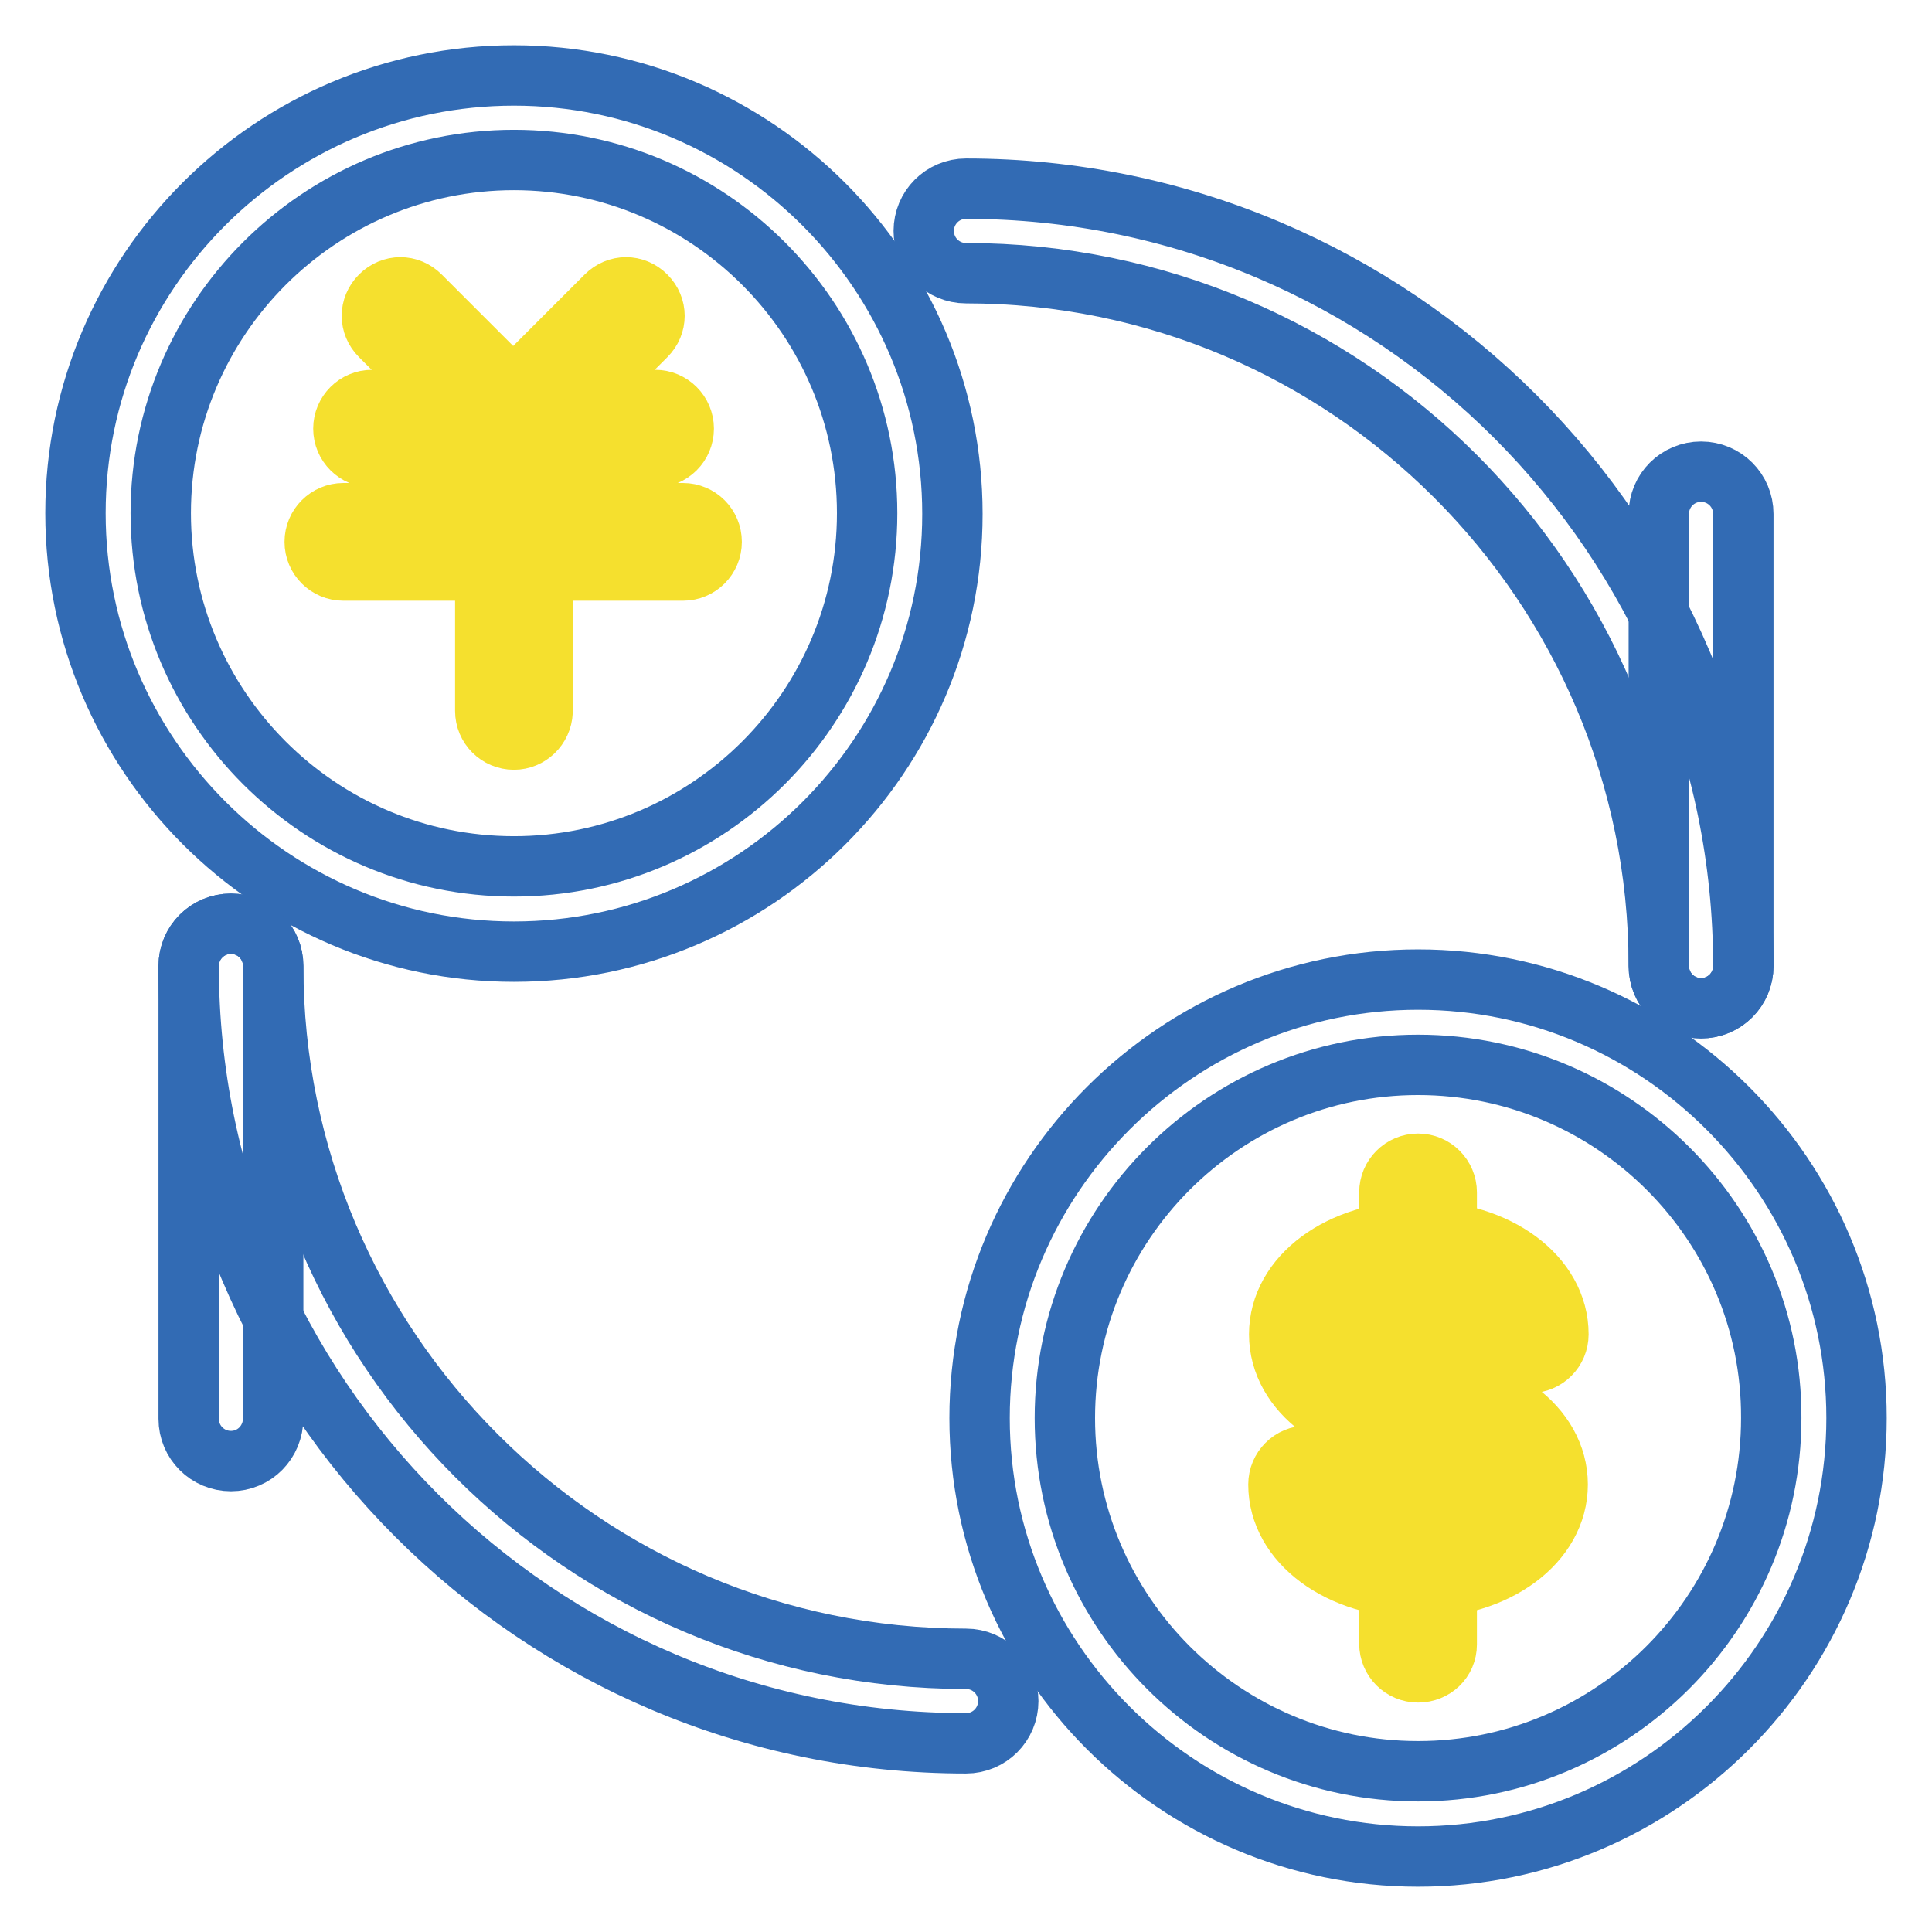
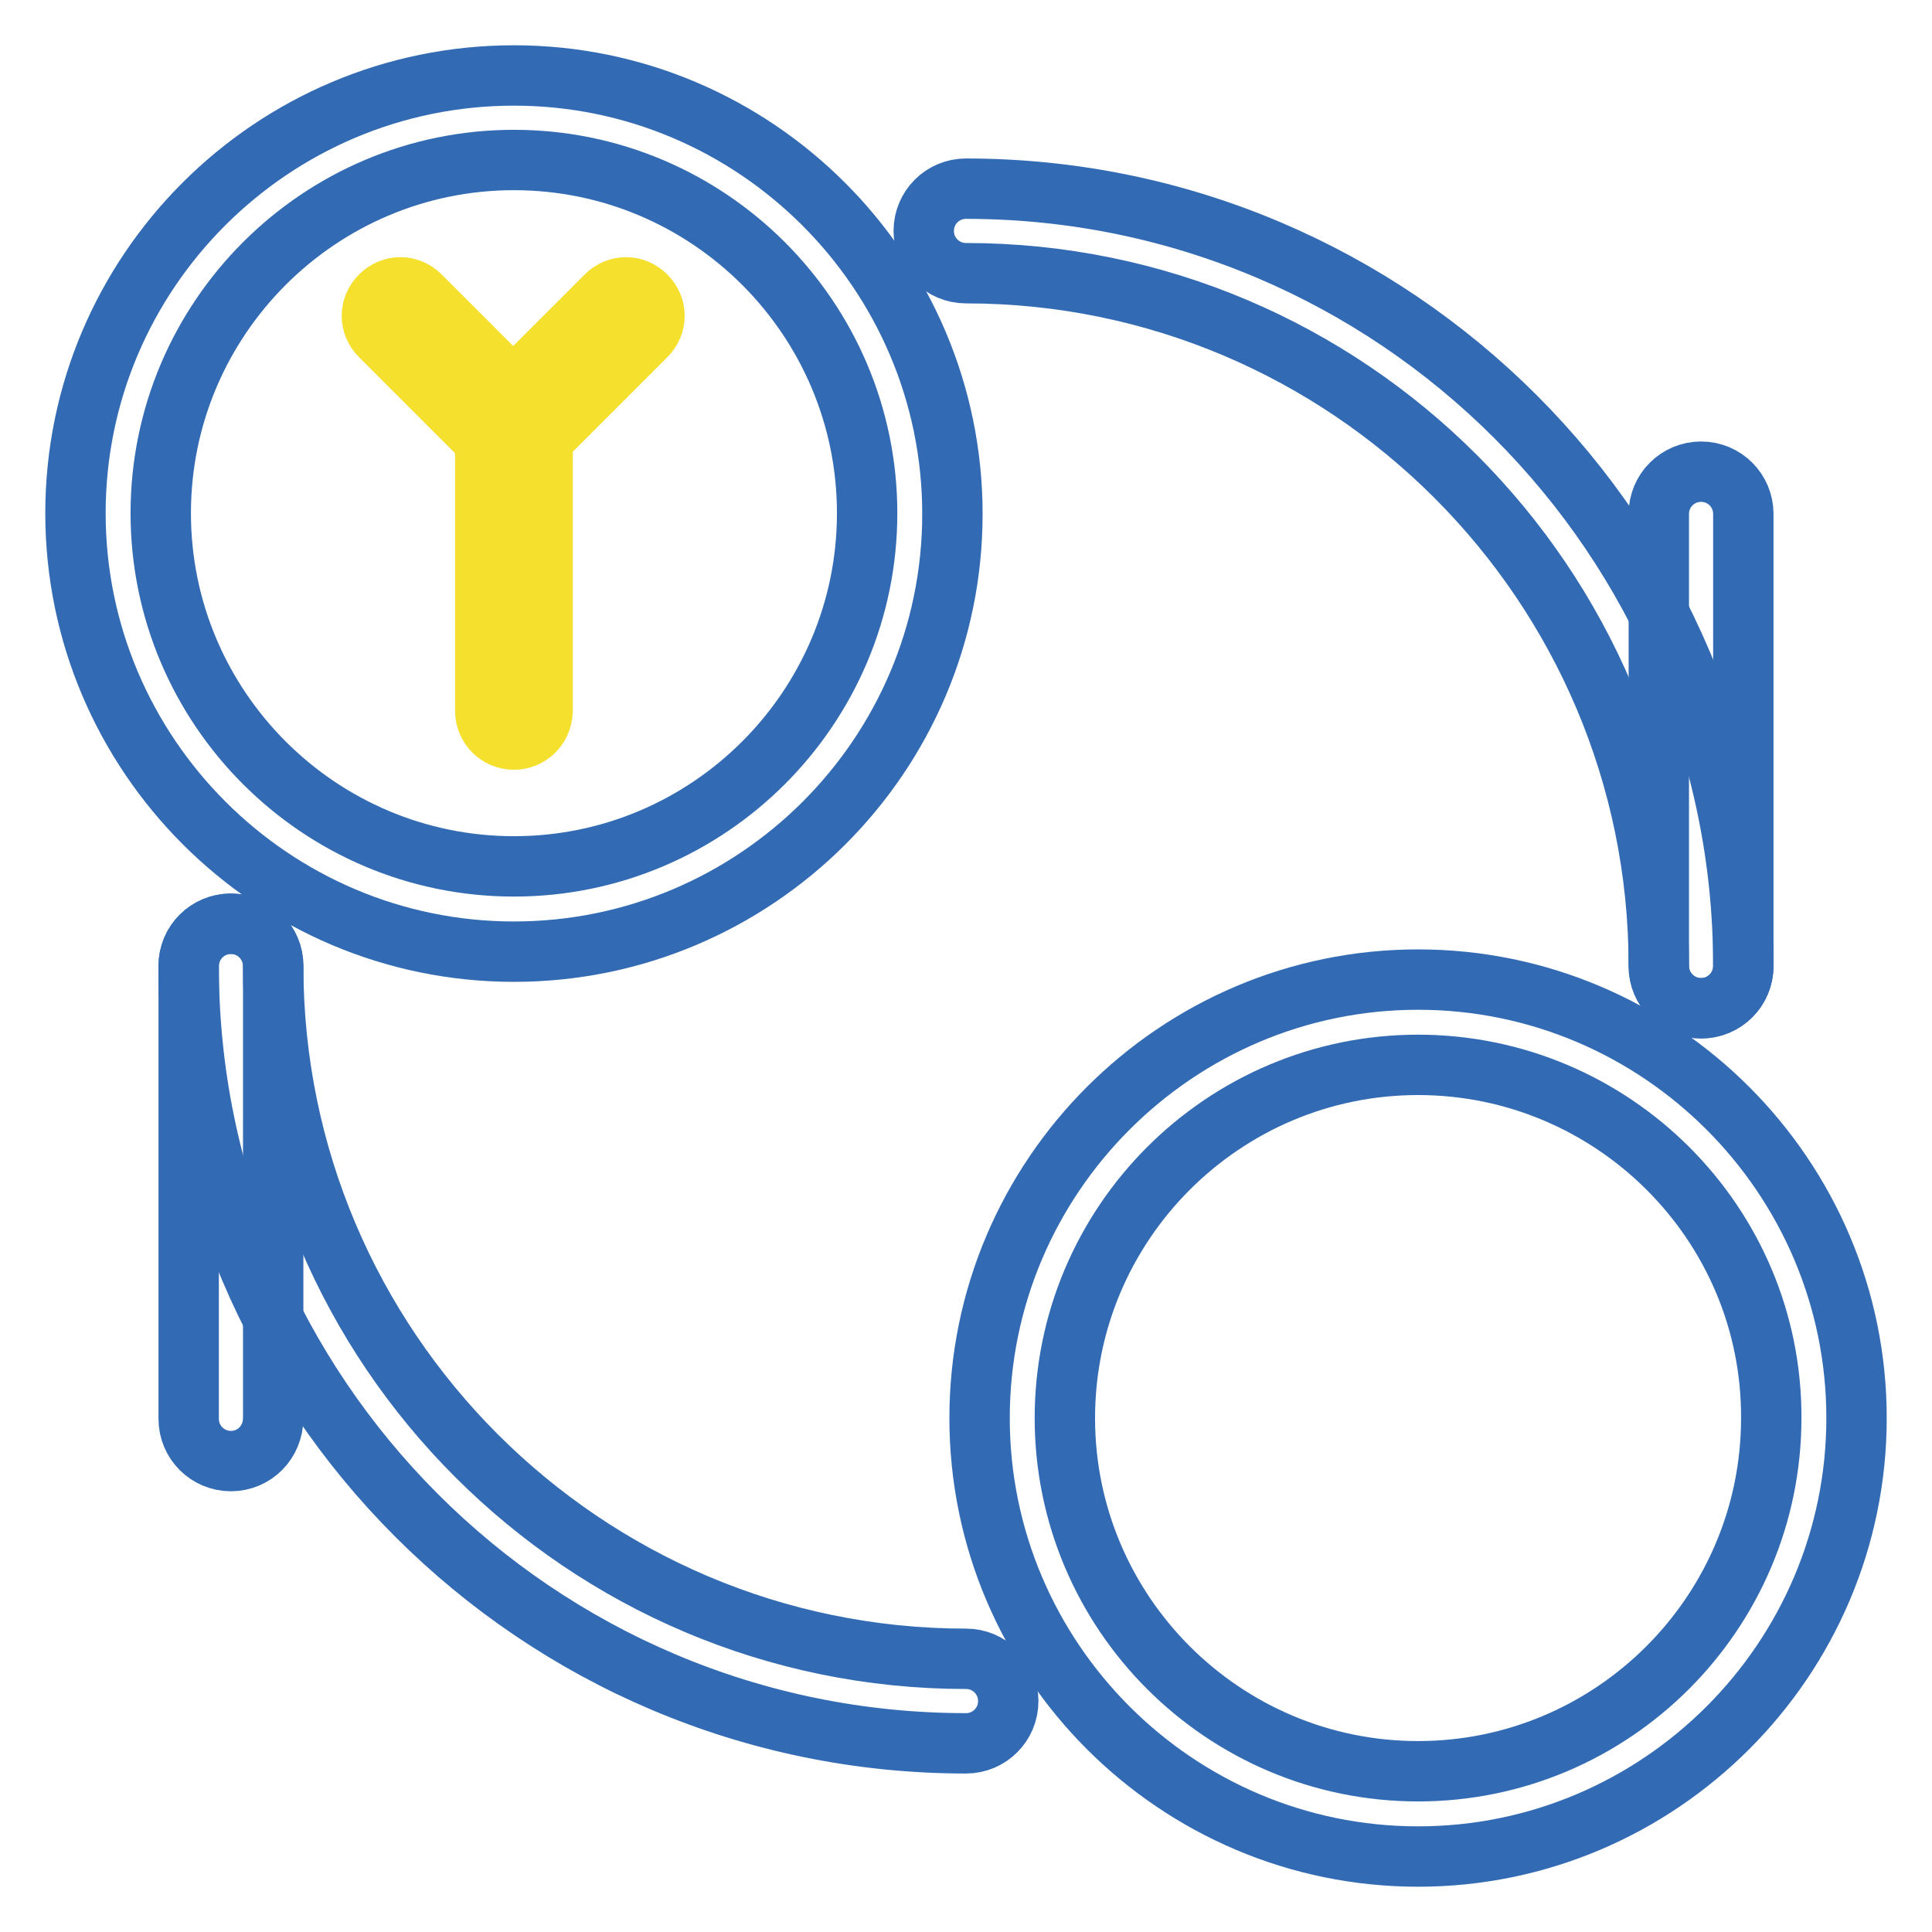
<svg xmlns="http://www.w3.org/2000/svg" version="1.1" x="0px" y="0px" viewBox="0 0 256 256" enable-background="new 0 0 256 256" xml:space="preserve">
  <g>
    <path stroke-width="8" fill-opacity="0" stroke="#326bb4" d="M68.1,126.1c-32,0-58.1-26.1-58.1-58.1S36.1,10,68.1,10s58.1,26.1,58.1,58.1S100.1,126.1,68.1,126.1z  M68.1,21.2c-25.8,0-46.8,21-46.8,46.8c0,25.8,21,46.8,46.8,46.8c25.8,0,46.8-21,46.8-46.8C114.9,42.2,93.9,21.2,68.1,21.2z  M187.9,246c-32,0-58.1-26.1-58.1-58.1c0-32,26.1-58.1,58.1-58.1c32,0,58.1,26.1,58.1,58.1C246,219.9,219.9,246,187.9,246z  M187.9,141.1c-25.8,0-46.8,21-46.8,46.8c0,25.8,21,46.8,46.8,46.8c25.8,0,46.8-21,46.8-46.8C234.8,162.1,213.7,141.1,187.9,141.1z " />
-     <path stroke-width="8" fill-opacity="0" stroke="#f5e02e" d="M187.9,210.4c-10.4,0-18.5-6-18.5-13.7c0-2.1,1.7-3.8,3.8-3.8c2.1,0,3.8,1.7,3.8,3.8c0,3,4.5,6.2,11,6.2 c6.5,0,11-3.3,11-6.2c0-3-4.5-6.2-11-6.2c-10.4,0-18.5-6-18.5-13.7c0-7.7,8.1-13.7,18.5-13.7c10.4,0,18.5,6,18.5,13.7 c0,2.1-1.7,3.8-3.8,3.8s-3.8-1.7-3.8-3.8c0-3-4.5-6.2-11-6.2c-6.5,0-11,3.3-11,6.2c0,3,4.5,6.2,11,6.2c10.4,0,18.5,6,18.5,13.7 C206.4,204.4,198.3,210.4,187.9,210.4z" />
-     <path stroke-width="8" fill-opacity="0" stroke="#f5e02e" d="M187.9,221.6c-2.1,0-3.8-1.7-3.8-3.8V158c0-2.1,1.7-3.8,3.8-3.8c2.1,0,3.8,1.7,3.8,3.8v59.9 C191.7,220,190,221.6,187.9,221.6z M86.8,60.6H49.3c-2.1,0-3.8-1.7-3.8-3.8c0-2.1,1.7-3.8,3.8-3.8h37.5c2.1,0,3.8,1.7,3.8,3.8 S88.9,60.6,86.8,60.6z M90.5,75.6h-45c-2.1,0-3.8-1.7-3.8-3.8c0-2.1,1.7-3.8,3.8-3.8h45c2.1,0,3.8,1.7,3.8,3.8 C94.3,73.9,92.6,75.6,90.5,75.6z" />
    <path stroke-width="8" fill-opacity="0" stroke="#f5e02e" d="M68.1,60.6c-1,0-1.9-0.4-2.7-1.1l-15-15c-1.5-1.5-1.5-3.8,0-5.3c1.5-1.5,3.8-1.5,5.3,0l12.3,12.3l12.3-12.3 c1.5-1.5,3.8-1.5,5.3,0c1.5,1.5,1.5,3.8,0,5.3l-15,15C70,60.2,69,60.6,68.1,60.6z" />
    <path stroke-width="8" fill-opacity="0" stroke="#f5e02e" d="M68.1,98c-2.1,0-3.8-1.7-3.8-3.8V56.8c0-2.1,1.7-3.8,3.8-3.8c2.1,0,3.8,1.7,3.8,3.8v37.5 C71.8,96.4,70.1,98,68.1,98z" />
    <path stroke-width="8" fill-opacity="0" stroke="#326bb4" d="M225.4,133.6c-3.1,0-5.6-2.5-5.6-5.6c0-50.6-41.2-91.8-91.8-91.8c-3.1,0-5.6-2.5-5.6-5.6 c0-3.1,2.5-5.6,5.6-5.6c56.8,0,103,46.2,103,103C231,131.1,228.5,133.6,225.4,133.6L225.4,133.6z" />
    <path stroke-width="8" fill-opacity="0" stroke="#326bb4" d="M128,231c-56.8,0-103-46.2-103-103c0-3.1,2.5-5.6,5.6-5.6c3.1,0,5.6,2.5,5.6,5.6 c0,50.6,41.2,91.8,91.8,91.8c3.1,0,5.6,2.5,5.6,5.6C133.6,228.5,131.1,231,128,231z" />
    <path stroke-width="8" fill-opacity="0" stroke="#326bb4" d="M30.6,193.6c-3.1,0-5.6-2.5-5.6-5.6V128c0-3.1,2.5-5.6,5.6-5.6c3.1,0,5.6,2.5,5.6,5.6v59.9 C36.2,191.1,33.7,193.6,30.6,193.6z" />
    <path stroke-width="8" fill-opacity="0" stroke="#326bb4" d="M225.4,133.6c-3.1,0-5.6-2.5-5.6-5.6V68.1c0-3.1,2.5-5.6,5.6-5.6c3.1,0,5.6,2.5,5.6,5.6V128 C231,131.1,228.5,133.6,225.4,133.6z" />
  </g>
</svg>